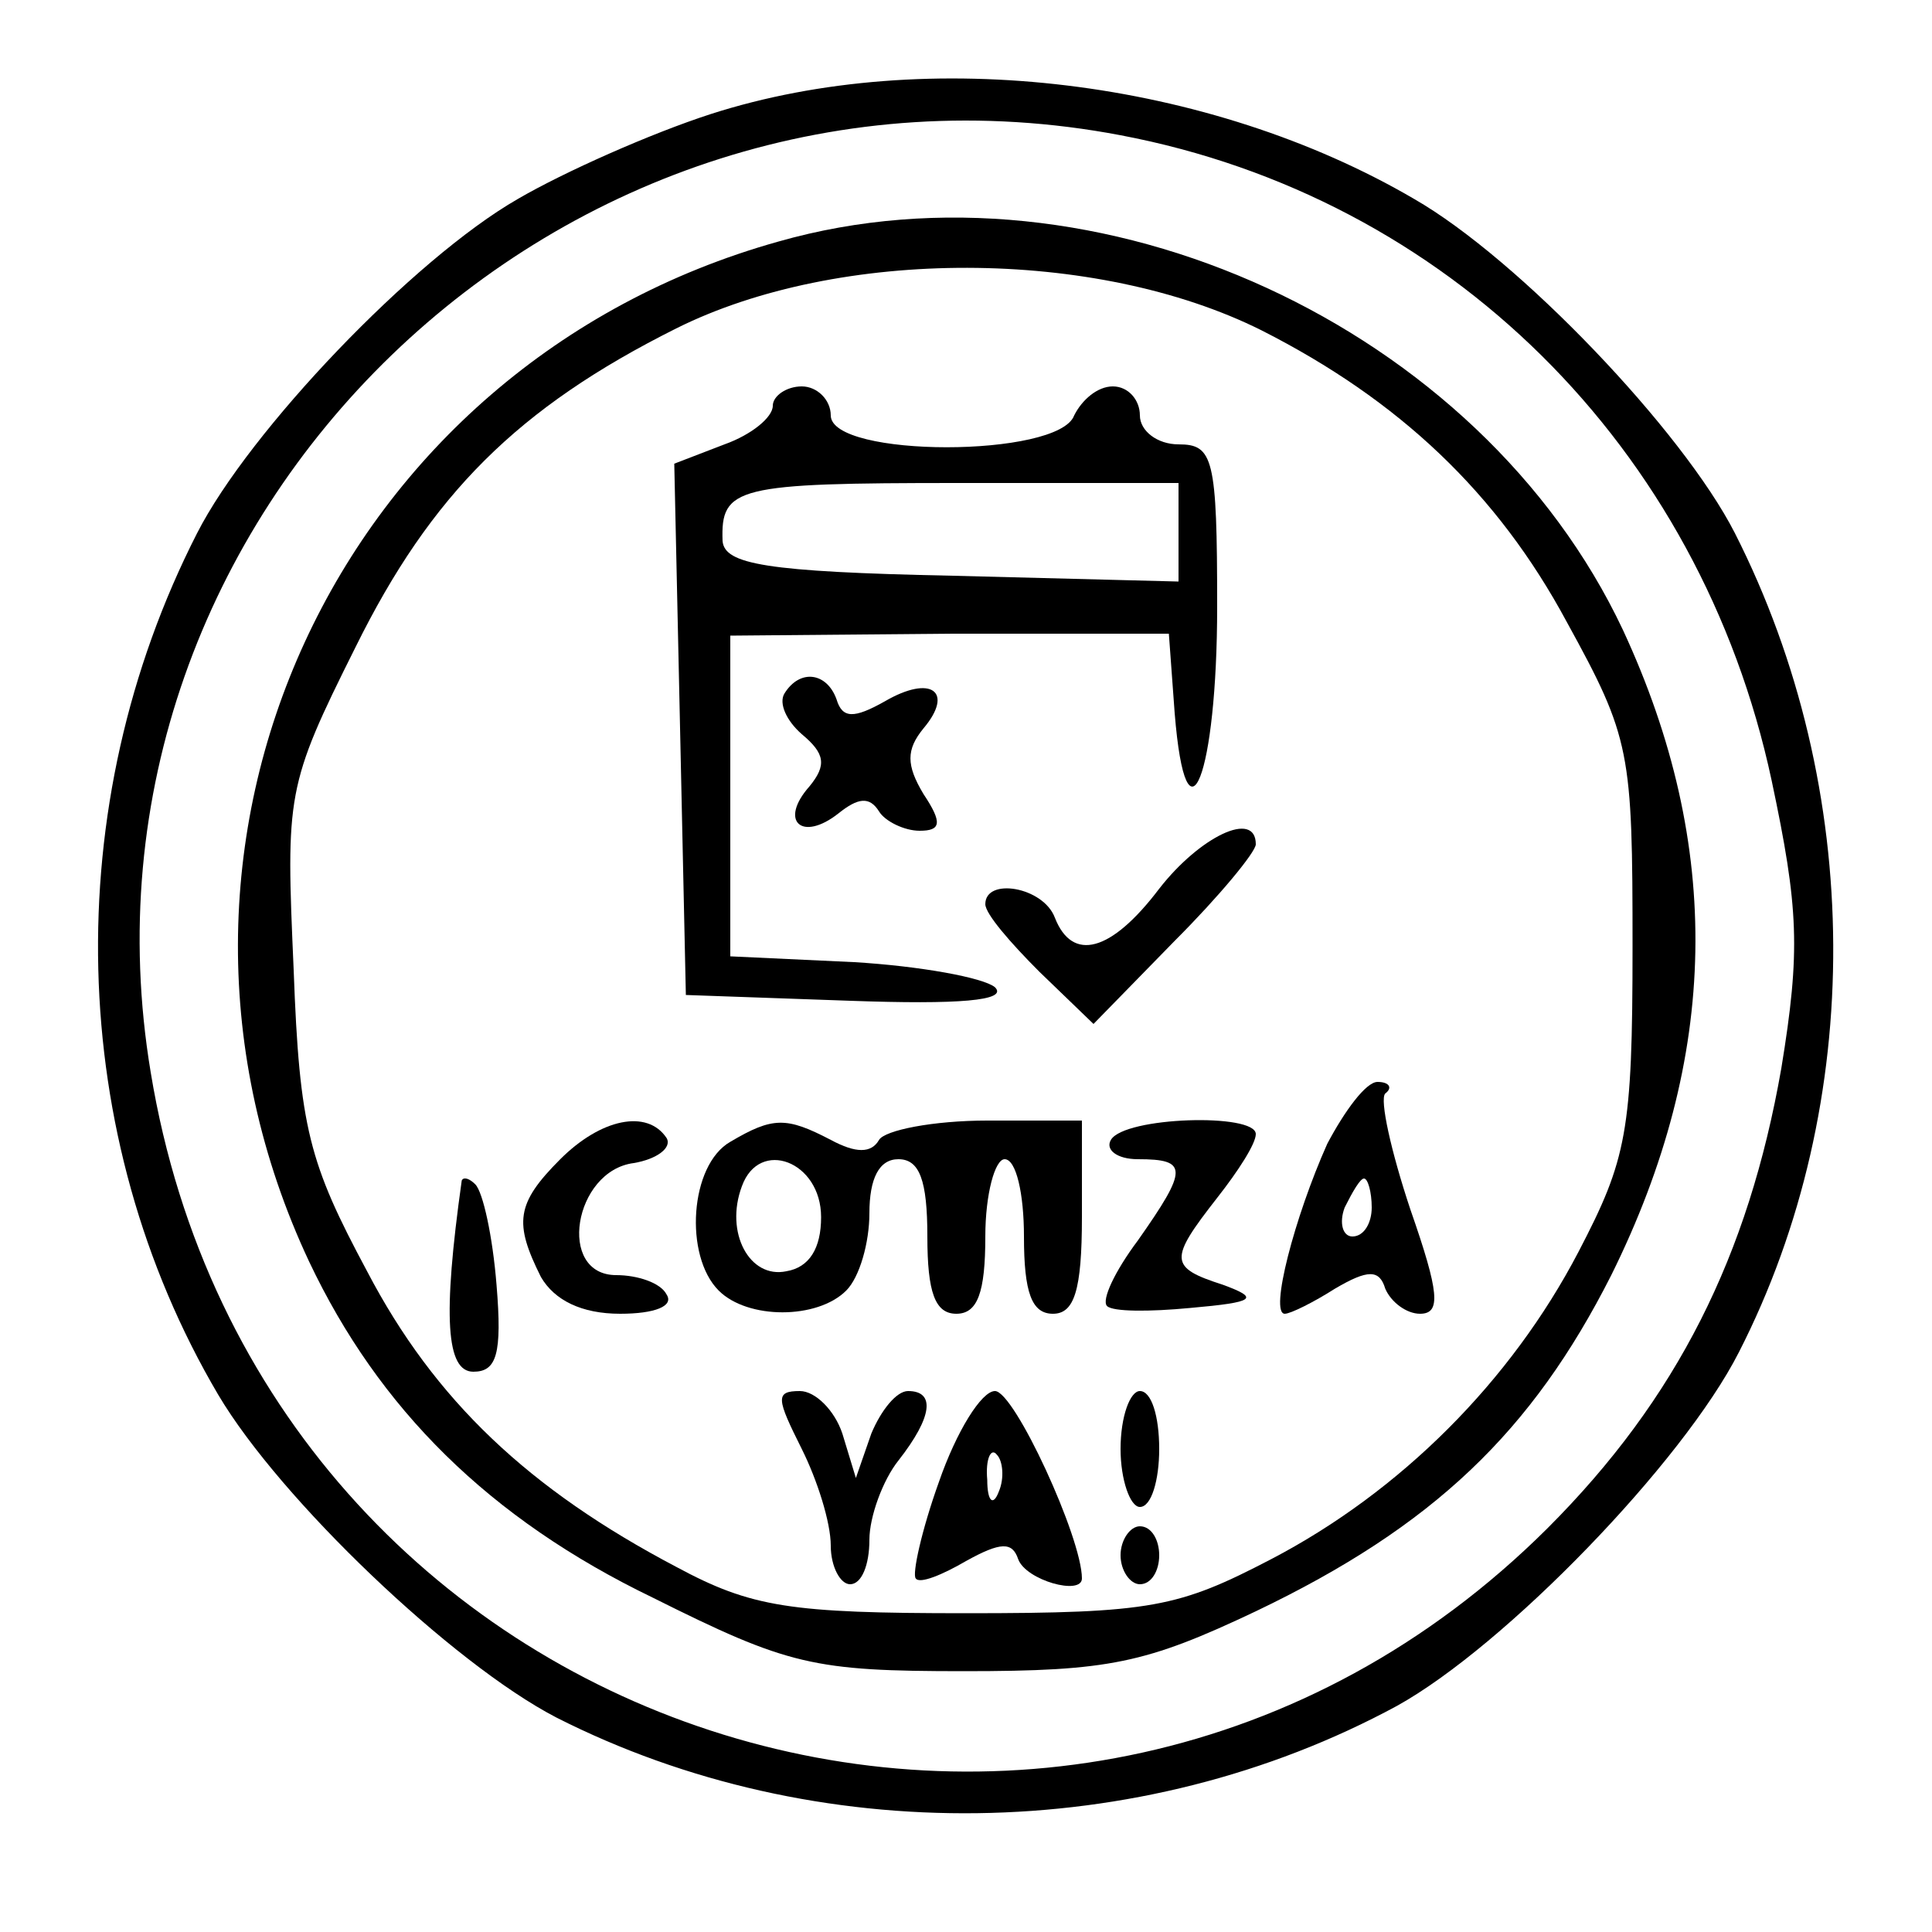
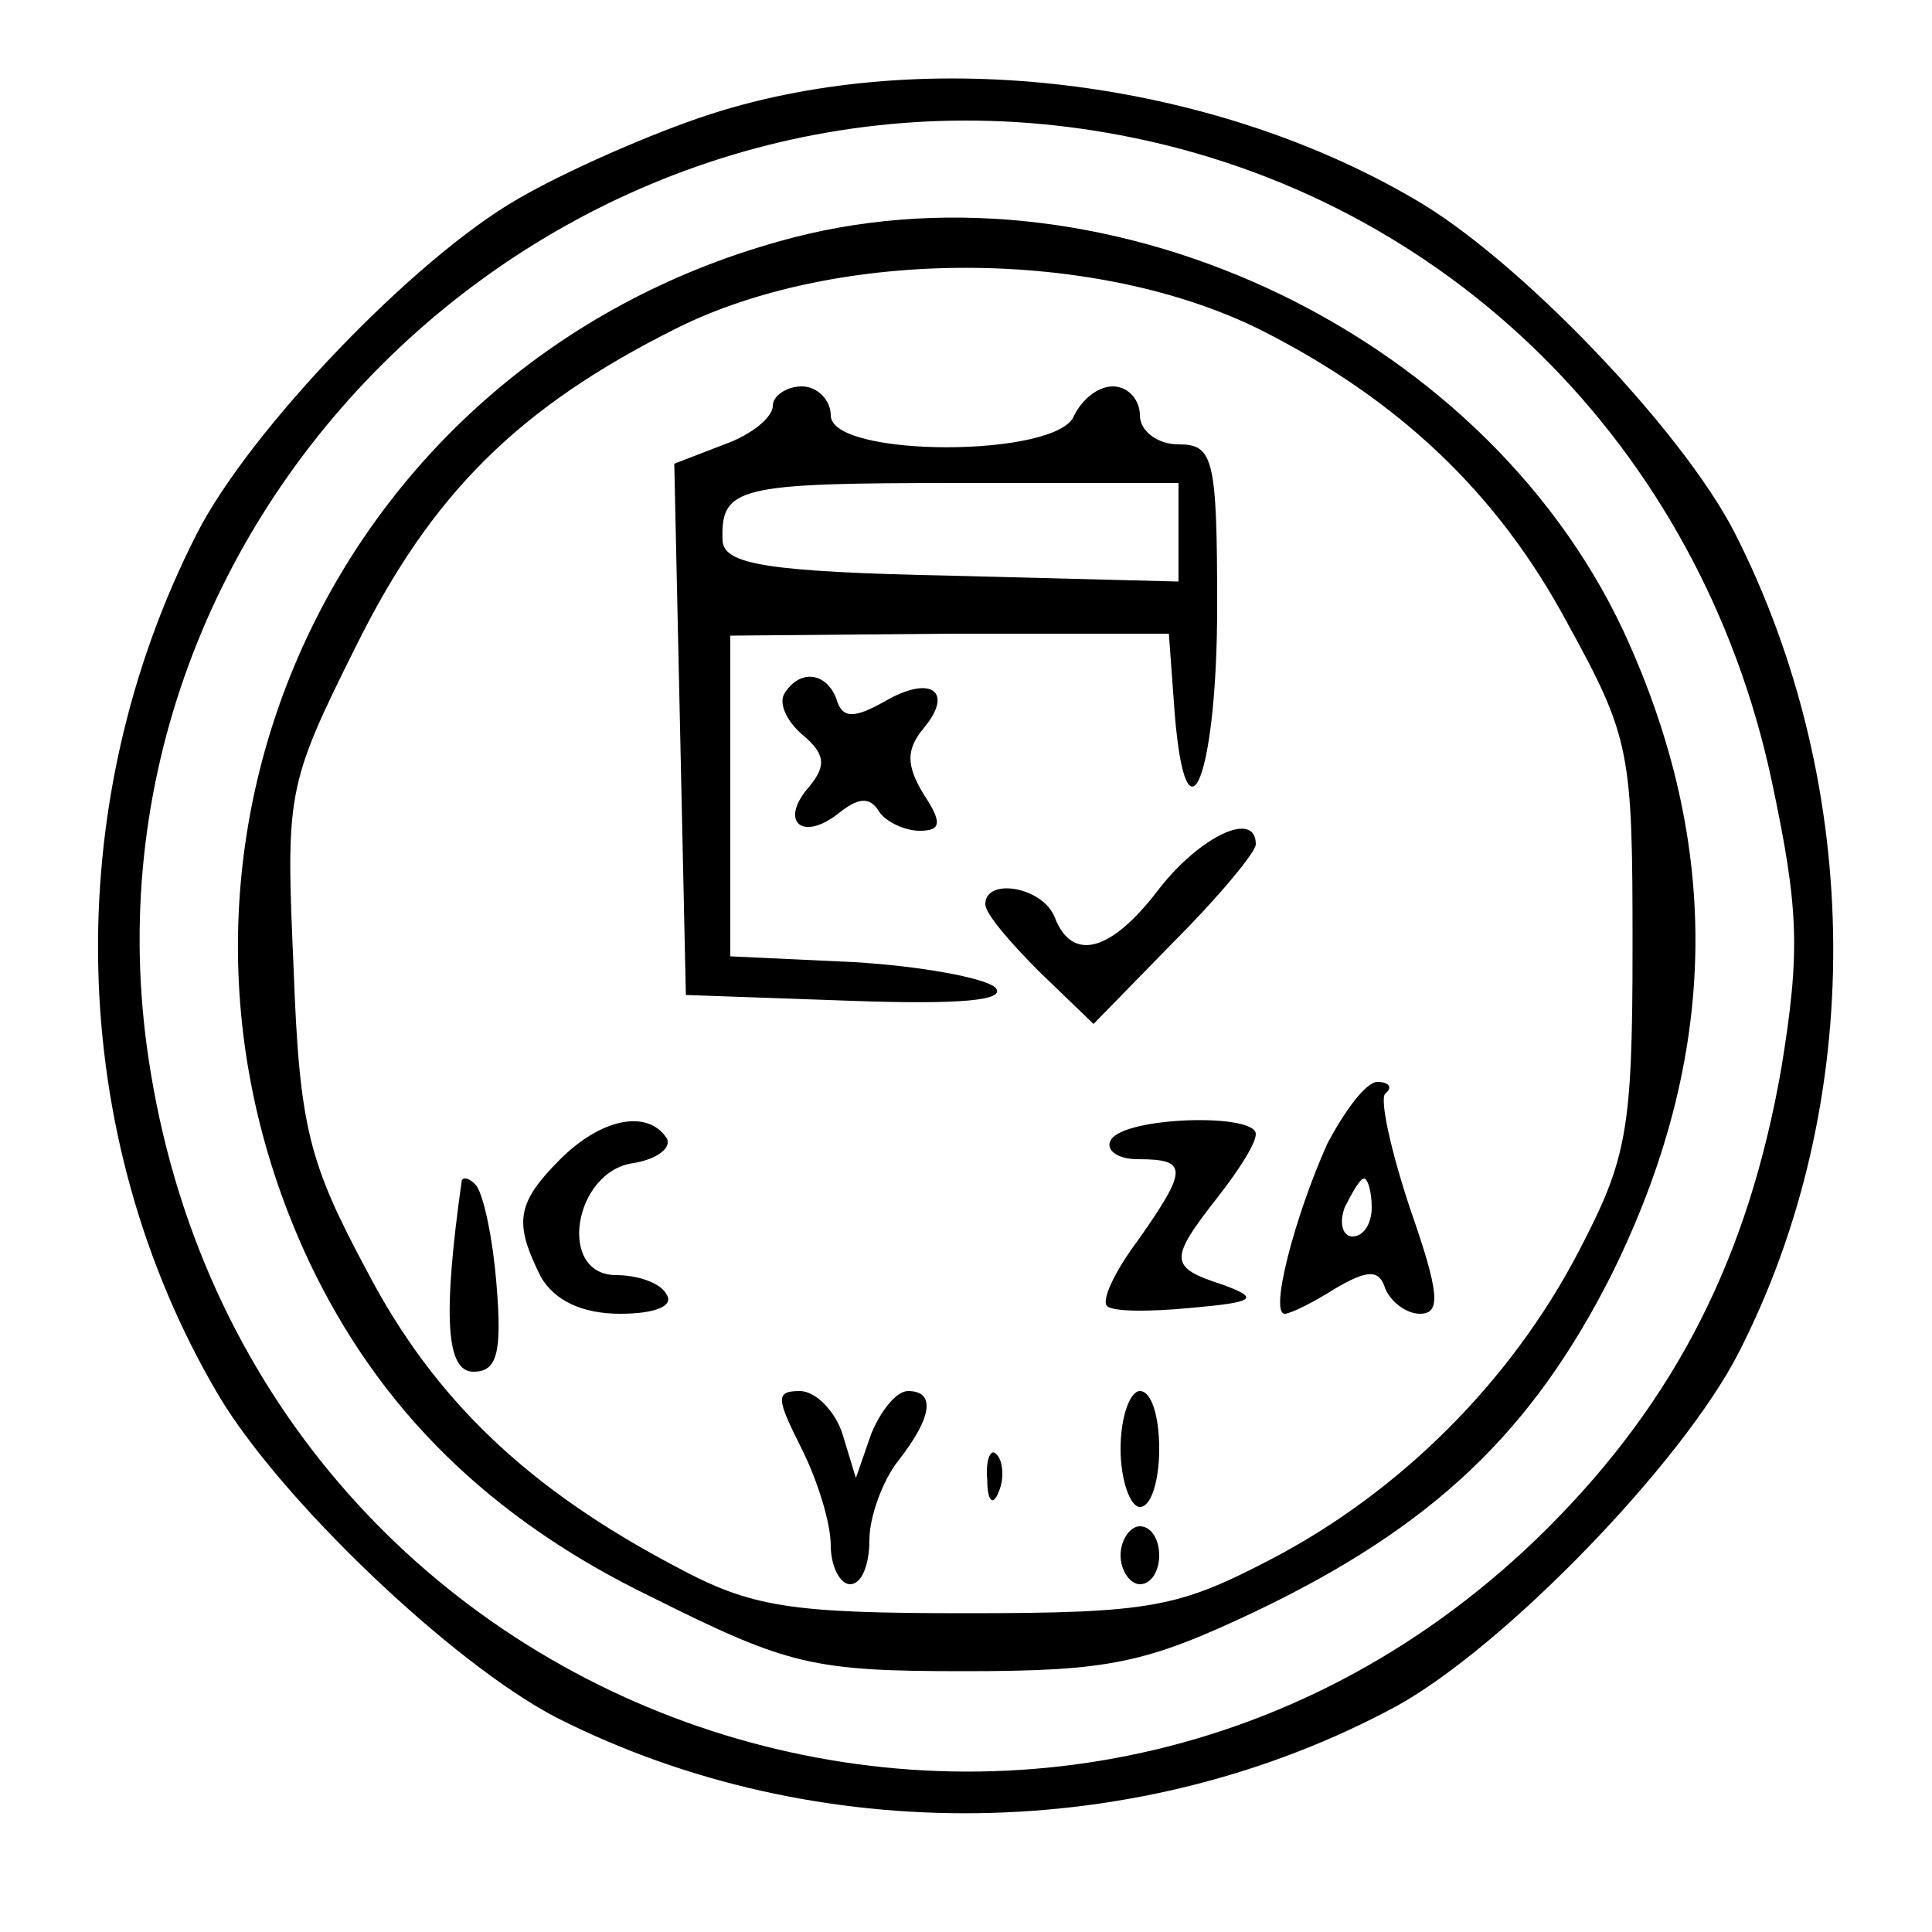
<svg xmlns="http://www.w3.org/2000/svg" version="1.0" width="100pt" height="100pt" viewBox="0 0 100 100" preserveAspectRatio="xMidYMid meet">
  <g transform="translate(0,100) scale(0.1,-0.1)" fill="#000000" stroke="none">
    <path d="M368 941 c-31 -10 -76 -30 -100 -44 -54 -31 -139 -120 -166 -173 -72 -141 -68 -312 11 -446 32 -54 121 -139 175 -167 134 -68 302 -66 435 6 56 31 148 126 177 183 66 129 65 292 -2 424 -27 53 -112 142 -166 173 -106 62 -252 80 -364 44z m212 -11 c169 -32 300 -161 337 -334 14 -66 15 -88 5 -149 -17 -97 -54 -171 -121 -238 -248 -247 -666 -111 -723 236 -48 288 213 540 502 485z" />
    <path d="M403 875 c-229 -64 -344 -313 -243 -528 36 -76 93 -133 178 -174 70 -35 83 -38 161 -38 75 0 94 4 151 31 92 44 143 93 184 174 56 113 58 222 6 334 -74 157 -272 248 -437 201z m250 -46 c71 -36 122 -84 158 -151 33 -60 34 -67 34 -168 0 -96 -3 -110 -28 -158 -35 -67 -92 -124 -159 -159 -48 -25 -62 -28 -158 -28 -91 0 -111 3 -150 24 -76 40 -125 86 -160 153 -30 56 -35 74 -38 156 -4 91 -4 95 32 167 39 79 84 124 166 165 84 42 217 42 303 -1z" />
    <path d="M400 790 c0 -6 -11 -15 -25 -20 l-26 -10 3 -137 3 -138 85 -3 c56 -2 82 0 75 7 -6 5 -39 11 -73 13 l-64 3 0 83 0 83 114 1 113 0 3 -41 c6 -74 22 -32 22 55 0 77 -2 84 -20 84 -11 0 -20 7 -20 15 0 8 -6 15 -14 15 -8 0 -16 -7 -20 -15 -8 -22 -126 -22 -126 0 0 8 -7 15 -15 15 -8 0 -15 -5 -15 -10z m210 -65 l0 -26 -117 3 c-97 2 -118 6 -119 18 -1 28 7 30 122 30 l114 0 0 -25z" />
    <path d="M406 641 c-3 -5 1 -14 9 -21 12 -10 13 -16 4 -27 -16 -18 -4 -29 15 -14 10 8 16 9 21 1 3 -5 13 -10 21 -10 11 0 12 4 2 19 -9 15 -9 23 0 34 16 19 4 28 -20 14 -16 -9 -22 -9 -25 1 -5 14 -19 16 -27 3z" />
    <path d="M600 540 c-25 -33 -45 -38 -54 -15 -6 16 -36 21 -36 7 0 -5 13 -20 28 -35 l28 -27 42 43 c23 23 42 46 42 50 0 18 -29 4 -50 -23z" />
    <path d="M687 408 c-17 -38 -30 -88 -22 -88 3 0 15 6 26 13 17 10 23 10 26 0 3 -7 11 -13 18 -13 11 0 10 11 -5 54 -10 30 -16 57 -13 60 4 3 2 6 -4 6 -6 0 -17 -15 -26 -32z m23 -33 c0 -8 -4 -15 -10 -15 -5 0 -7 7 -4 15 4 8 8 15 10 15 2 0 4 -7 4 -15z" />
    <path d="M290 400 c-23 -23 -24 -33 -10 -61 7 -12 21 -19 41 -19 18 0 28 4 24 10 -3 6 -15 10 -26 10 -31 0 -22 54 9 58 12 2 20 8 17 13 -10 15 -34 10 -55 -11z" />
-     <path d="M378 409 c-21 -12 -24 -59 -6 -77 15 -15 51 -15 66 0 7 7 12 25 12 40 0 18 5 28 15 28 11 0 15 -11 15 -40 0 -29 4 -40 15 -40 11 0 15 11 15 40 0 22 5 40 10 40 6 0 10 -18 10 -40 0 -29 4 -40 15 -40 11 0 15 12 15 50 l0 50 -49 0 c-28 0 -53 -5 -56 -10 -4 -7 -12 -7 -25 0 -23 12 -30 12 -52 -1z m47 -39 c0 -16 -6 -26 -18 -28 -19 -4 -32 20 -23 44 9 25 41 13 41 -16z" />
    <path d="M575 410 c-3 -5 3 -10 14 -10 26 0 26 -5 0 -42 -12 -16 -19 -31 -16 -34 3 -3 22 -3 43 -1 34 3 36 5 17 12 -28 9 -28 13 -3 45 11 14 20 28 20 33 0 11 -68 9 -75 -3z" />
    <path d="M239 389 c-10 -71 -8 -99 6 -99 12 0 15 9 12 45 -2 25 -7 48 -11 52 -3 3 -6 4 -7 2z" />
    <path d="M415 250 c8 -16 15 -38 15 -50 0 -11 5 -20 10 -20 6 0 10 10 10 23 0 12 7 31 15 41 18 23 19 36 5 36 -6 0 -14 -10 -19 -22 l-8 -23 -7 23 c-4 12 -14 22 -22 22 -13 0 -12 -4 1 -30z" />
-     <path d="M486 233 c-9 -25 -14 -48 -12 -50 2 -3 14 2 26 9 18 10 24 10 27 1 4 -11 33 -19 33 -10 0 21 -35 97 -45 97 -7 0 -20 -21 -29 -47z m31 -5 c-3 -8 -6 -5 -6 6 -1 11 2 17 5 13 3 -3 4 -12 1 -19z" />
+     <path d="M486 233 z m31 -5 c-3 -8 -6 -5 -6 6 -1 11 2 17 5 13 3 -3 4 -12 1 -19z" />
    <path d="M580 250 c0 -16 5 -30 10 -30 6 0 10 14 10 30 0 17 -4 30 -10 30 -5 0 -10 -13 -10 -30z" />
    <path d="M580 195 c0 -8 5 -15 10 -15 6 0 10 7 10 15 0 8 -4 15 -10 15 -5 0 -10 -7 -10 -15z" />
  </g>
</svg>